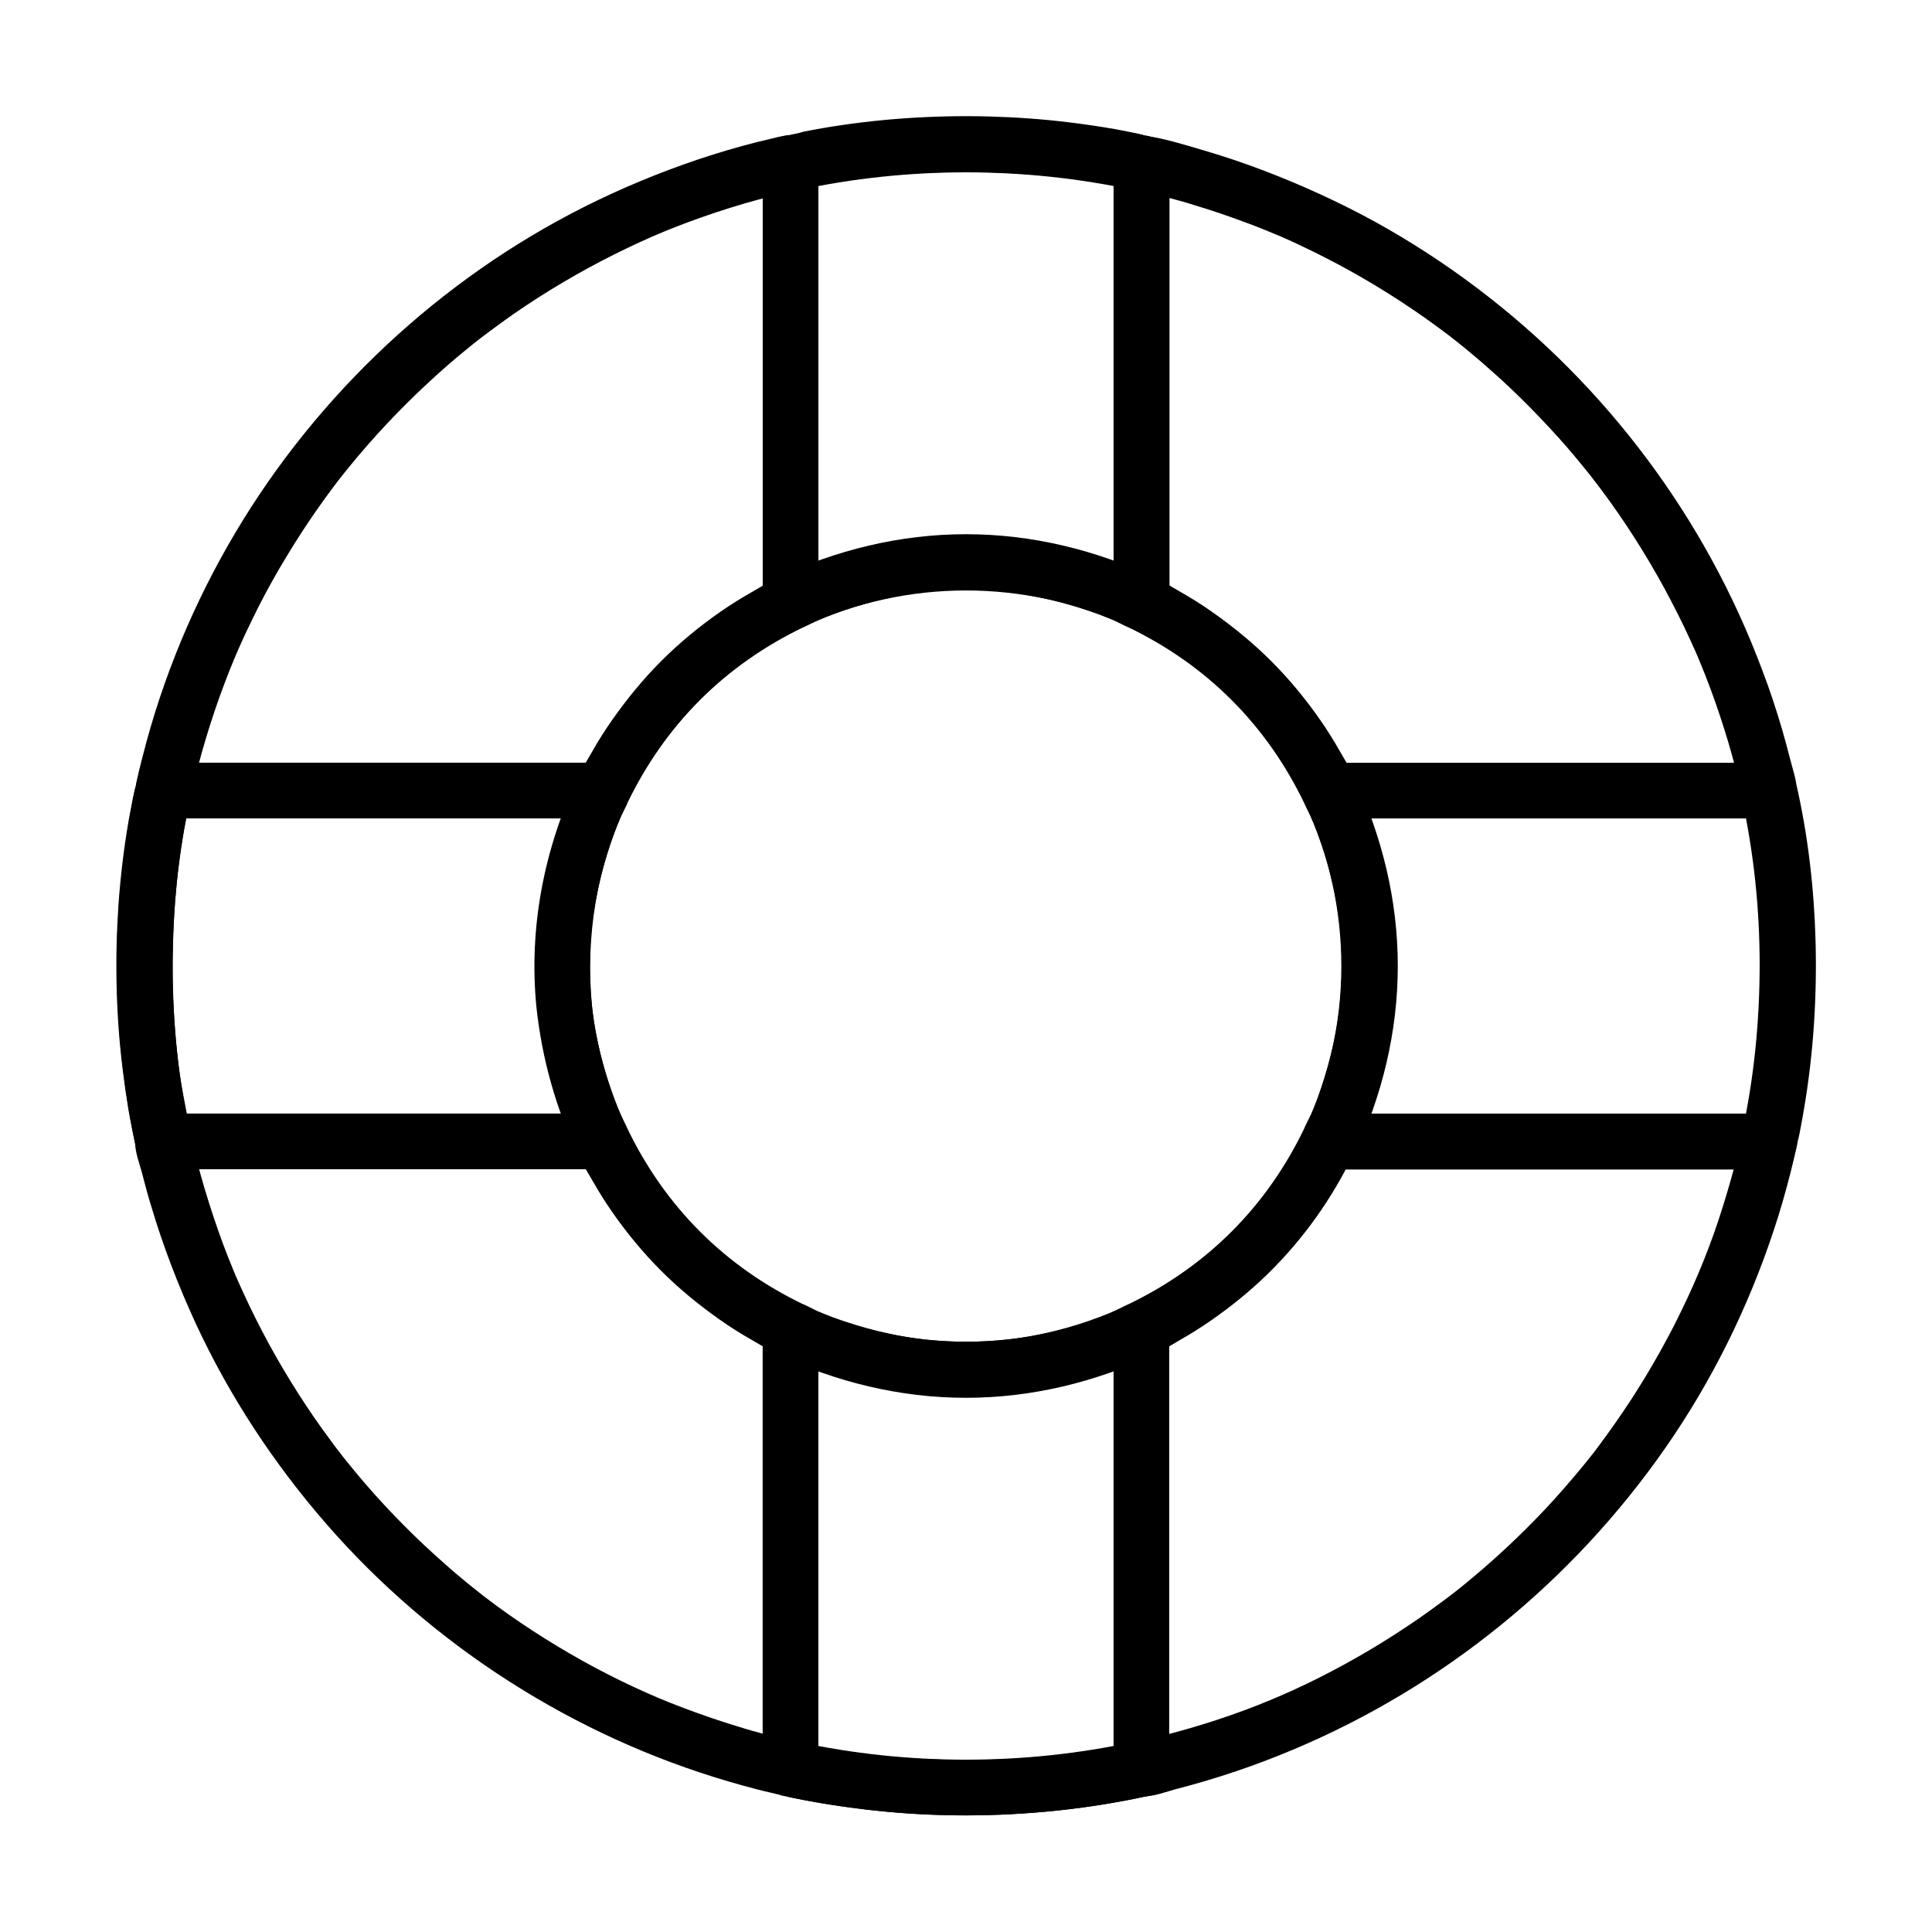
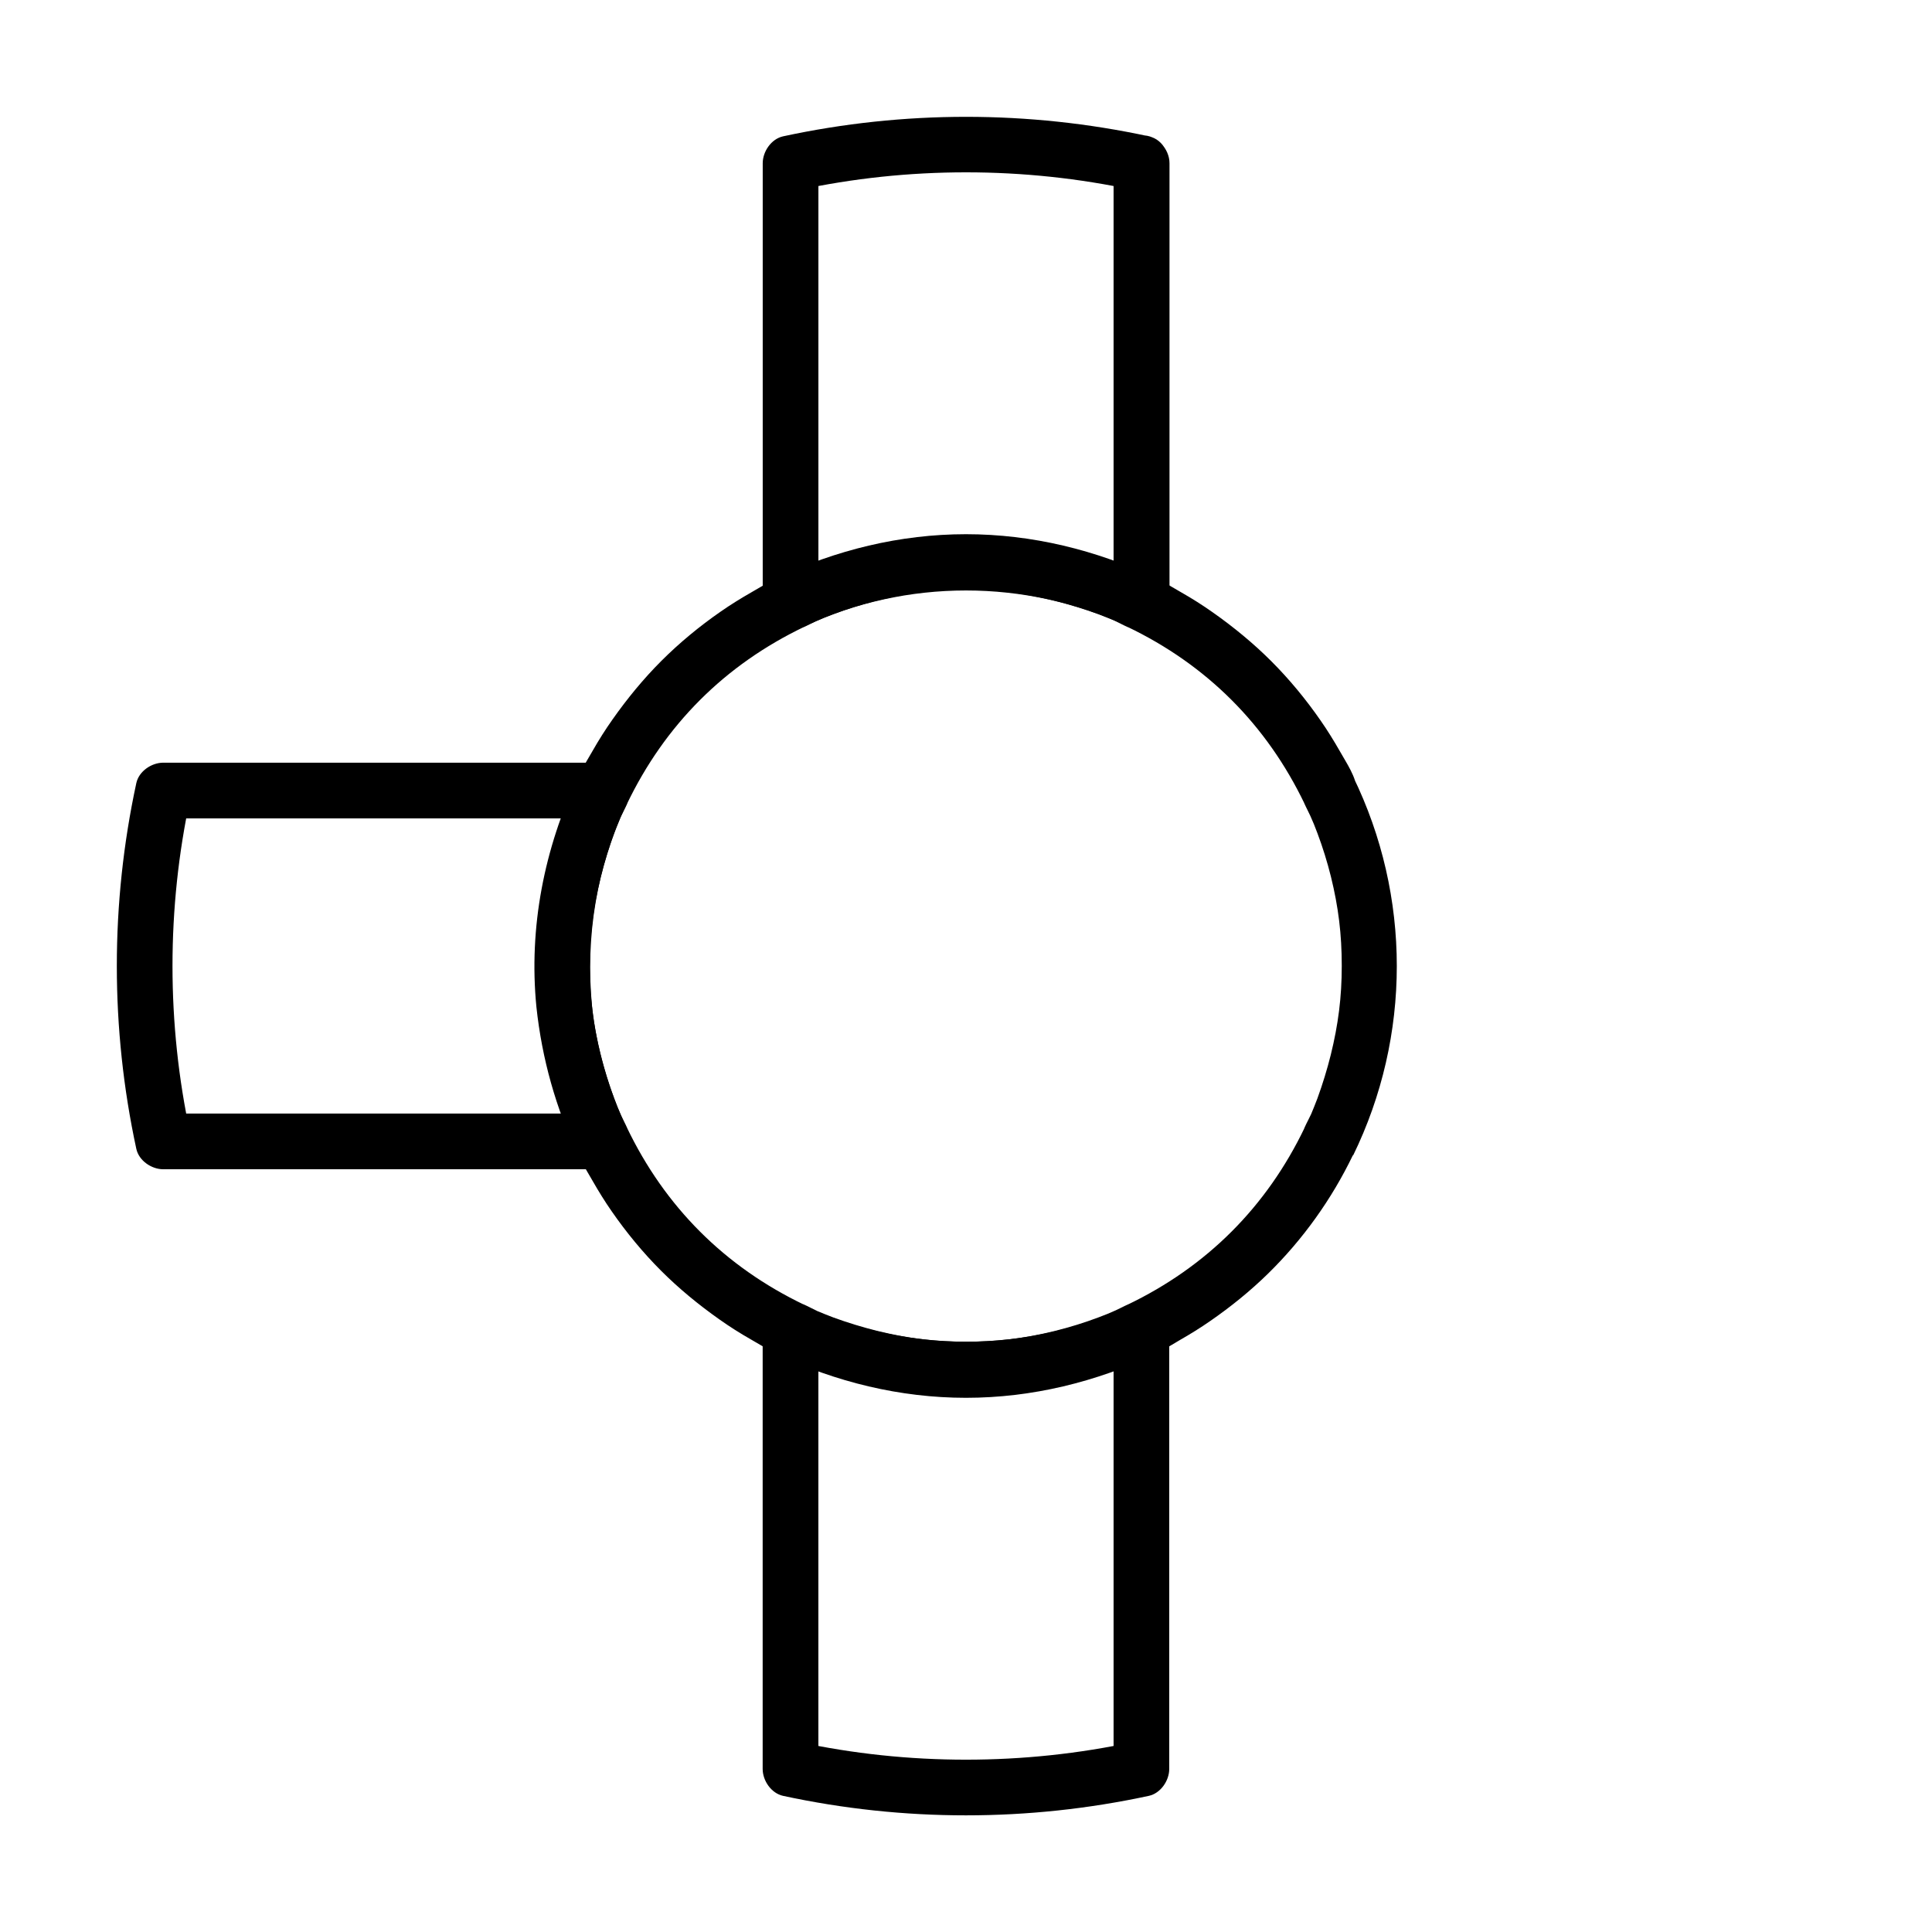
<svg xmlns="http://www.w3.org/2000/svg" fill="#000000" width="800px" height="800px" version="1.1" viewBox="144 144 512 512">
  <g>
    <path d="m489.79 442.75c-10.086 21.059-25.977 36.949-47.035 47.035 1.23-0.344 2.461-0.688 3.738-0.984-2.461 0-4.625 1.477-6.84 2.461-1.523 0.688-2.707 1.18-4.574 1.871-3.789 1.426-7.625 2.609-11.562 3.59-8.02 1.969-15.203 2.856-23.566 2.856s-15.547-0.934-23.566-2.902c-3.938-0.984-7.773-2.164-11.562-3.543-1.672-0.641-2.902-1.133-4.184-1.672-2.262-1.031-4.676-2.656-7.231-2.656 1.23 0.344 2.461 0.688 3.738 0.984-21.059-10.086-36.949-25.977-47.035-47.035 0.344 1.23 0.688 2.461 0.984 3.738 0-2.461-1.477-4.625-2.461-6.84-0.688-1.523-1.18-2.707-1.871-4.574-1.426-3.789-2.609-7.625-3.59-11.562-1.969-8.02-2.856-15.203-2.856-23.566s0.934-15.547 2.902-23.566c0.984-3.938 2.164-7.773 3.543-11.562 0.641-1.672 1.133-2.902 1.672-4.184 1.031-2.262 2.656-4.676 2.656-7.231-0.344 1.23-0.688 2.461-0.984 3.738 10.086-21.059 25.977-36.949 47.035-47.035-1.23 0.344-2.461 0.688-3.738 0.984 2.461 0 4.625-1.477 6.84-2.461 1.523-0.688 2.707-1.18 4.574-1.871 3.789-1.426 7.625-2.609 11.562-3.59 8.02-1.969 15.203-2.856 23.566-2.856 8.363 0 15.547 0.934 23.566 2.902 3.938 0.984 7.773 2.164 11.562 3.543 1.672 0.641 2.902 1.133 4.184 1.672 2.262 1.031 4.676 2.656 7.231 2.656-1.23-0.344-2.461-0.688-3.738-0.984 21.059 10.086 36.949 25.977 47.035 47.035-0.344-1.23-0.688-2.461-0.984-3.738 0 2.461 1.477 4.625 2.461 6.84 0.688 1.523 1.18 2.707 1.871 4.574 1.426 3.789 2.609 7.625 3.59 11.562 1.969 8.02 2.856 15.203 2.856 23.566s-0.934 15.547-2.902 23.566c-0.984 3.938-2.164 7.773-3.543 11.562-0.641 1.672-1.133 2.902-1.672 4.184-1.031 2.262-2.656 4.676-2.656 7.231 0 3.836 3.394 7.578 7.379 7.379 3.984-0.195 7.379-3.246 7.379-7.379-0.344 1.23-0.688 2.461-0.984 3.738 15.449-31.637 15.449-68.781 0-100.42 0.344 1.23 0.688 2.461 0.984 3.738 0-3.445-2.856-7.527-4.527-10.527-1.574-2.754-3.246-5.461-5.066-8.07-3.887-5.609-8.266-10.922-13.086-15.742-4.723-4.723-9.938-9.004-15.449-12.891-2.707-1.918-5.512-3.691-8.363-5.312-3-1.672-7.086-4.527-10.527-4.527 1.23 0.344 2.461 0.688 3.738 0.984-31.637-15.449-68.781-15.449-100.42 0 1.23-0.344 2.461-0.688 3.738-0.984-3.445 0-7.527 2.856-10.527 4.527-2.754 1.574-5.461 3.246-8.07 5.066-5.609 3.887-10.922 8.266-15.742 13.086-4.723 4.723-9.004 9.938-12.891 15.449-1.918 2.707-3.691 5.512-5.312 8.363-1.672 3-4.527 7.086-4.527 10.527 0.344-1.23 0.688-2.461 0.984-3.738-15.449 31.637-15.449 68.781 0 100.42-0.344-1.23-0.688-2.461-0.984-3.738 0 3.445 2.856 7.527 4.527 10.527 1.574 2.754 3.246 5.461 5.066 8.07 3.887 5.609 8.266 10.922 13.086 15.742 4.723 4.723 9.938 9.004 15.449 12.891 2.707 1.918 5.512 3.691 8.363 5.312 3 1.672 7.086 4.527 10.527 4.527-1.23-0.344-2.461-0.688-3.738-0.984 31.637 15.449 68.781 15.449 100.42 0-1.23 0.344-2.461 0.688-3.738 0.984 3.394 0 7.281-2.707 10.184-4.379 2.754-1.574 5.461-3.246 8.07-5.066 5.41-3.738 10.578-7.922 15.254-12.496 9.25-9.055 16.926-19.777 22.535-31.438 1.723-3.59 0.984-7.969-2.656-10.086-3.203-1.82-8.32-0.887-10.09 2.707z" />
-     <path d="m620.17 353.5c0-2.656-1.082-5.609-1.723-8.168-0.688-2.754-1.426-5.461-2.215-8.168-1.523-5.164-3.199-10.281-5.117-15.301-3.789-10.137-8.266-20.023-13.48-29.52-10.184-18.648-23.074-35.867-38.031-50.922-15.055-15.152-32.324-28.191-50.973-38.523-9.594-5.266-19.582-9.84-29.816-13.727-5.019-1.918-10.137-3.641-15.301-5.164-5.215-1.523-10.676-3.297-16.039-4.035-3.148-0.441 2.066 0.59-0.836-0.297-0.887-0.246-1.82-0.395-2.707-0.59-1.523-0.297-3.051-0.59-4.527-0.887-3.984-0.688-8.02-1.277-12.055-1.77-7.184-0.887-14.367-1.379-21.598-1.574-14.66-0.344-29.324 0.641-43.738 3.102-1.672 0.297-3.344 0.59-5.019 0.934-0.934 0.195-3.691 1.328-4.527 0.934 0.344 0 0.688-0.051 1.031-0.051-0.887 0.051-1.77 0.195-2.656 0.395-0.688 0.148-1.379 0.297-2.066 0.492-1.379 0.344-2.754 0.641-4.133 0.984-5.215 1.328-10.43 2.856-15.547 4.574-10.383 3.492-20.566 7.723-30.355 12.645-38.082 19.188-70.453 49.496-92.25 86.102-11.02 18.5-19.434 38.672-24.699 59.531-0.641 2.609-1.426 5.215-1.77 7.871-0.441 3.148 0.59-2.066-0.297 0.836-0.246 0.887-0.395 1.82-0.59 2.707-0.344 1.82-0.688 3.641-1.031 5.461-1.277 7.379-2.164 14.859-2.707 22.336-0.984 14.465-0.688 29.078 1.082 43.445 0.441 3.59 0.934 7.133 1.523 10.727 0.297 1.672 0.59 3.344 0.934 5.019 0.195 0.887 0.344 1.82 0.543 2.707 0.148 0.59 0.246 1.18 0.395 1.82 0-0.344-0.051-0.688-0.051-1.031-0.148 2.805 1.23 6.148 1.918 8.855 0.688 2.754 1.426 5.461 2.262 8.168 3.148 10.676 7.184 21.105 11.809 31.191 8.953 19.336 20.762 37.293 34.785 53.383 28.094 32.227 65.535 56.137 106.57 68.141 2.508 0.738 4.969 1.426 7.477 2.066 1.133 0.297 2.312 0.59 3.445 0.836 0.688 0.148 1.379 0.344 2.066 0.492 0.543 0.148 3.148 0.246 3.344 0.59-0.344 0-0.688-0.051-1.031-0.051 0.59 0.148 1.18 0.246 1.82 0.395 0.887 0.195 1.82 0.395 2.707 0.543 1.523 0.297 3.051 0.59 4.574 0.836 4.035 0.688 8.07 1.23 12.102 1.723 14.414 1.723 29.027 1.969 43.445 0.887 7.332-0.543 14.66-1.426 21.895-2.707 1.672-0.297 3.344-0.59 5.019-0.934 0.887-0.195 1.82-0.344 2.707-0.59 1.871-0.543 0.395-0.098-0.148-0.148 3 0.148 6.641-1.328 9.543-2.066 10.43-2.707 20.613-6.148 30.555-10.332 39.805-16.727 74.094-44.625 98.746-80.098 12.25-17.613 21.844-37.047 28.586-57.418 1.723-5.117 3.199-10.332 4.527-15.547 0.297-1.133 0.543-2.312 0.836-3.445 0.148-0.688 0.344-1.379 0.492-2.066 0.098-0.59 0.934-3.887 0.395-2.117-0.492 1.574 0.344-1.23 0.344-1.277 0.195-0.887 0.395-1.82 0.543-2.707 0.344-1.82 0.688-3.641 0.984-5.461 2.461-14.613 3.394-29.422 3-44.23-0.395-14.023-2.016-28.094-5.164-41.77-0.887-3.887-5.363-6.199-9.102-5.164-3.984 1.082-6.051 5.164-5.164 9.102 5.902 26.074 6.445 54.711 1.672 80.934-0.297 1.523-0.59 3.051-0.887 4.527-0.195 0.887-0.395 1.82-0.59 2.707-0.051 0.297-0.148 0.59-0.195 0.887-0.297 2.363-0.344 2.609-0.148 0.688 0.492 0.395-1.574 6.594-1.82 7.578-1.328 5.019-2.805 9.938-4.43 14.859-1.625 4.871-3.445 9.645-5.461 14.367 0.59-1.426-0.297 0.688-0.344 0.789-0.297 0.641-0.543 1.277-0.836 1.918-0.492 1.031-0.934 2.117-1.426 3.148-1.133 2.41-2.312 4.82-3.492 7.184-4.676 9.102-9.938 17.91-15.844 26.273-1.379 1.969-2.805 3.938-4.231 5.856-0.344 0.441-0.688 0.934-1.031 1.379 0.934-1.18-0.441 0.59-0.543 0.688-0.836 1.082-1.723 2.164-2.559 3.199-3.199 3.887-6.496 7.676-9.938 11.367-6.887 7.332-14.27 14.168-22.09 20.516-1.082 0.887-2.164 1.723-3.246 2.559 0.984-0.738 0.051-0.051-0.148 0.098-0.543 0.395-1.082 0.836-1.625 1.23-2.215 1.625-4.43 3.246-6.691 4.82-4.184 2.856-8.414 5.609-12.742 8.168-18.055 10.676-34.98 17.664-55.449 22.879-1.379 0.344-2.754 0.688-4.133 0.984-0.441 0.098-0.934 0.195-1.379 0.297-0.246 0.051-0.441 0.098-0.688 0.148 1.918-0.195 1.672-0.148-0.688 0.148-3.344 0.59-6.641 1.426-9.988 2.016-6.742 1.18-13.285 1.871-20.32 2.312-13.875 0.836-27.797 0.441-41.574-1.18-2.461-0.297-5.758-0.836-8.609-1.328-1.672-0.297-3.344-0.641-5.019-0.984-0.738-0.148-1.523-0.297-2.262-0.492-0.441-0.098-0.887-0.195-1.328-0.297-2.363-0.297-2.609-0.344-0.688-0.148-0.395 0.492-6.887-1.672-7.578-1.82-2.508-0.641-5.019-1.328-7.477-2.117-4.922-1.477-9.789-3.148-14.613-4.969-5.559-2.117-7.969-3.148-13.332-5.609-9.297-4.328-18.254-9.348-26.863-14.957-4.231-2.754-8.363-5.656-12.348-8.707 0.098 0.098-1.672-1.277-0.887-0.688 0.789 0.641-0.984-0.789-0.887-0.688-0.984-0.789-1.969-1.574-2.953-2.363-2.016-1.672-4.035-3.344-6.004-5.117-7.578-6.641-14.66-13.777-21.254-21.402-1.625-1.918-3.246-3.836-4.82-5.805-0.738-0.887-1.426-1.77-2.117-2.707-1.379-1.77 0.836 1.133-0.543-0.688-0.492-0.641-0.984-1.277-1.426-1.918-3.102-4.133-6.004-8.363-8.809-12.742-5.461-8.562-10.332-17.465-14.562-26.715-0.492-1.031-0.934-2.117-1.426-3.148-0.297-0.641-0.543-1.277-0.836-1.918 0.543 1.23-0.098-0.195-0.195-0.492-1.031-2.461-2.016-4.969-2.953-7.477-1.77-4.82-3.394-9.691-4.871-14.66-0.738-2.508-1.426-4.969-2.066-7.477-0.297-1.133-0.59-2.312-0.836-3.445-0.148-0.688-0.297-1.426-0.492-2.066-0.195-1.133-0.246-0.934-0.051 0.59-0.098-0.641-0.195-1.328-0.246-1.969-1.133-6.594-2.656-13.188-3.344-19.531-1.574-13.922-1.77-28.094-0.738-42.066 0.492-6.742 1.23-12.742 2.41-19.336 0.297-1.523 0.59-3.051 0.887-4.527 0.195-0.887 0.395-1.82 0.59-2.707 0.051-0.297 0.148-0.59 0.195-0.887 0.246-2.164 0.344-2.609 0.195-1.328-0.641 1.328 0.148-0.344 0.246-0.738 0.148-0.688 0.344-1.379 0.492-2.066 0.344-1.379 0.688-2.754 1.031-4.133 2.609-9.938 5.902-19.73 9.891-29.227-0.59 1.426 0.297-0.688 0.344-0.789 0.297-0.641 0.543-1.277 0.836-1.918 0.492-1.031 0.934-2.117 1.426-3.148 1.133-2.41 2.312-4.82 3.492-7.184 2.363-4.625 4.871-9.152 7.578-13.578 2.609-4.328 5.363-8.562 8.266-12.695 1.328-1.871 2.656-3.738 4.035-5.559 0.395-0.543 0.836-1.082 1.23-1.625-0.934 1.18 0.441-0.59 0.543-0.688 0.836-1.082 1.723-2.164 2.559-3.199 6.348-7.773 13.285-15.152 20.664-21.992 3.691-3.445 7.477-6.742 11.414-9.891 1.082-0.887 2.164-1.723 3.246-2.559-0.984 0.738-0.051 0.051 0.148-0.098 0.543-0.395 1.082-0.836 1.625-1.23 2.117-1.574 4.231-3.102 6.394-4.625 8.414-5.805 17.27-11.07 26.422-15.645 9.543-4.773 16.828-7.773 27.207-11.266 4.922-1.625 9.891-3.102 14.906-4.328 1.277-0.344 2.508-0.641 3.789-0.934 0.59-0.148 1.18-0.246 1.723-0.395 0.246-0.051 0.441-0.098 0.688-0.148-1.918 0.195-1.672 0.148 0.688-0.148 3.344-0.59 6.641-1.426 9.988-2.016 13.285-2.312 27.406-3 41.23-2.609 6.887 0.195 13.777 0.688 20.664 1.523 2.363 0.297 5.461 0.789 8.168 1.23 1.82 0.344 3.641 0.688 5.461 1.031 0.59 0.148 1.18 0.246 1.82 0.395 0.59 0.148 1.18 0.246 1.82 0.395 2.363 0.297 2.609 0.344 0.688 0.148 0.395-0.492 6.887 1.672 7.578 1.82 2.508 0.641 5.019 1.328 7.477 2.117 4.922 1.477 9.789 3.148 14.613 4.969 2.41 0.887 4.773 1.871 7.133 2.856-1.23-0.492 0.195 0.098 0.492 0.195 0.543 0.246 1.082 0.441 1.574 0.688 1.277 0.543 2.559 1.133 3.789 1.723 4.723 2.215 9.348 4.574 13.875 7.086 8.906 4.969 17.516 10.578 25.633 16.727-0.098-0.098 1.672 1.277 0.887 0.688-0.789-0.641 0.984 0.789 0.887 0.688 0.984 0.789 1.969 1.574 2.953 2.363 2.016 1.672 4.035 3.344 6.004 5.117 3.789 3.297 7.43 6.742 10.973 10.332 3.543 3.59 6.988 7.281 10.281 11.07 1.625 1.918 3.246 3.836 4.82 5.805 0.738 0.887 1.426 1.77 2.117 2.707 1.379 1.77-0.836-1.133 0.543 0.688 0.395 0.543 0.836 1.082 1.23 1.625 6.199 8.266 11.758 17.023 16.727 26.074 2.41 4.477 4.723 9.004 6.84 13.629 0.492 1.031 0.934 2.117 1.426 3.148 0.297 0.641 0.543 1.277 0.836 1.918-0.543-1.23 0.098 0.195 0.195 0.492 1.031 2.461 2.016 4.969 2.953 7.477 1.723 4.625 3.246 9.25 4.676 13.973 0.738 2.461 1.426 4.969 2.066 7.477 0.297 1.133 0.59 2.312 0.836 3.445 0.148 0.688 0.344 1.379 0.492 2.066 0.195 0.738 0.195 2.754 0.195 0.148 0 3.836 3.394 7.578 7.379 7.379 3.887-0.207 7.281-3.258 7.281-7.391z" />
    <path d="m439.11 187.26v39.312 62.633 14.367c3.691-2.117 7.379-4.231 11.121-6.394-15.742-7.43-32.766-11.609-50.234-11.609-17.465 0-34.441 4.184-50.234 11.609 3.691 2.117 7.379 4.231 11.121 6.394v-39.312-62.633-14.367c-1.82 2.363-3.59 4.723-5.41 7.133 29.125-6.297 59.926-6.297 89.051 0 3.789 0.789 8.168-1.133 9.102-5.164 0.836-3.738-1.133-8.215-5.164-9.102-31.93-6.887-64.992-6.887-96.926 0-3.148 0.688-5.41 4.035-5.41 7.133v39.312 62.633 14.367c0 5.953 6.199 8.707 11.121 6.394 26.812-12.645 58.695-12.645 85.559 0 4.922 2.312 11.121-0.395 11.121-6.394v-39.312-62.633-14.367c0-3.836-3.394-7.578-7.379-7.379-4.043 0.145-7.438 3.246-7.438 7.379z" />
    <path d="m439.11 496.43v39.312 62.633 14.367c1.82-2.363 3.59-4.723 5.41-7.133-29.125 6.297-59.926 6.297-89.051 0 1.82 2.363 3.59 4.723 5.41 7.133v-39.312-62.633-14.367c-3.691 2.117-7.379 4.231-11.121 6.394 15.742 7.43 32.766 11.609 50.234 11.609 17.465 0 34.441-4.184 50.234-11.609 3.59-1.723 4.527-6.887 2.656-10.086-2.164-3.691-6.496-4.328-10.086-2.656-26.812 12.645-58.695 12.645-85.559 0-4.922-2.312-11.121 0.395-11.121 6.394v39.312 62.633 14.367c0 3.102 2.262 6.445 5.41 7.133 31.93 6.887 64.992 6.887 96.926 0 3.148-0.688 5.41-4.035 5.41-7.133v-39.312-62.633-14.367c0-3.836-3.394-7.578-7.379-7.379-3.981 0.102-7.375 3.199-7.375 7.332z" />
    <path d="m286.15 410.82c1.477 13.824 5.164 26.863 11.07 39.41 2.117-3.691 4.231-7.379 6.394-11.121h-39.312-62.633-14.367c2.363 1.82 4.723 3.59 7.133 5.41-6.297-29.125-6.297-59.926 0-89.051-2.363 1.82-4.723 3.59-7.133 5.41h39.312 62.633 14.367c-2.117-3.691-4.231-7.379-6.394-11.121-9.004 19.094-13.137 40.004-11.07 61.062 0.395 3.836 3.148 7.578 7.379 7.379 3.691-0.148 7.773-3.246 7.379-7.379-1.82-18.598 1.23-37 9.055-53.578 2.312-4.922-0.395-11.121-6.394-11.121h-39.312-62.633-14.367c-3.102 0-6.445 2.262-7.133 5.41-6.887 31.93-6.887 64.992 0 96.926 0.688 3.148 4.035 5.41 7.133 5.41h39.312 62.633 14.367c5.953 0 8.707-6.199 6.394-11.121-4.527-9.645-7.969-21.453-9.055-31.98-0.395-3.836-3.102-7.578-7.379-7.379-3.641 0.199-7.82 3.301-7.379 7.434z" />
-     <path d="m610.33 400c-0.051 15.254-1.523 29.766-4.723 44.527 2.363-1.82 4.723-3.59 7.133-5.41h-39.312-62.633-14.367c2.117 3.691 4.231 7.379 6.394 11.121 7.43-15.742 11.609-32.766 11.609-50.234 0-17.465-4.184-34.441-11.609-50.234-2.117 3.691-4.231 7.379-6.394 11.121h39.312 62.633 14.367c-2.363-1.82-4.723-3.59-7.133-5.41 3.199 14.754 4.723 29.266 4.723 44.52 0 3.836 3.394 7.578 7.379 7.379 3.984-0.195 7.379-3.246 7.379-7.379-0.051-16.285-1.82-32.52-5.266-48.461-0.688-3.148-4.035-5.41-7.133-5.41h-39.312-62.633-14.367c-5.953 0-8.707 6.199-6.394 11.121 12.645 26.812 12.645 58.695 0 85.559-2.312 4.922 0.395 11.121 6.394 11.121h39.312 62.633 14.367c3.102 0 6.445-2.262 7.133-5.41 3.445-15.891 5.215-32.176 5.266-48.461 0-3.836-3.394-7.578-7.379-7.379-3.984 0.137-7.328 3.188-7.379 7.32z" />
  </g>
</svg>